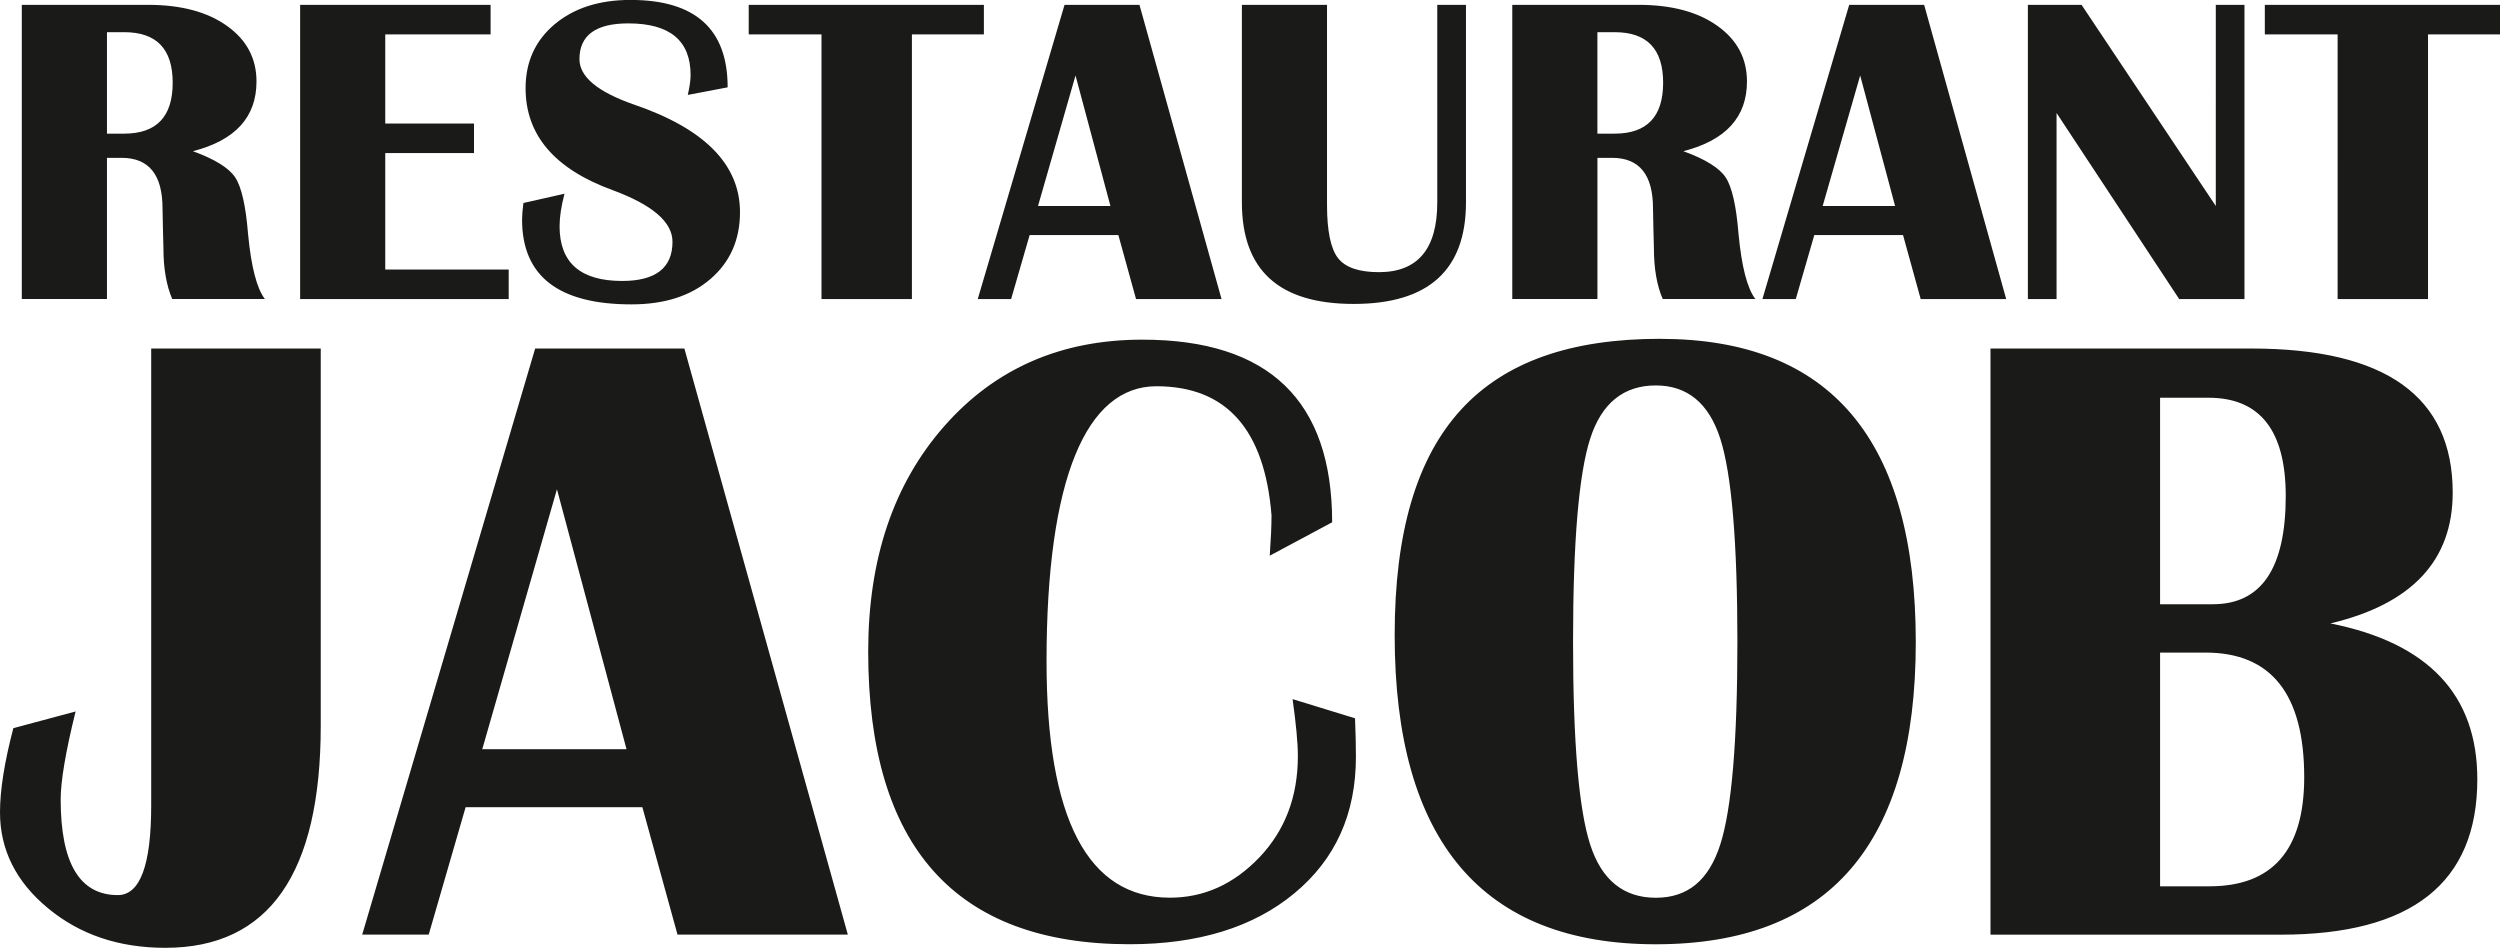
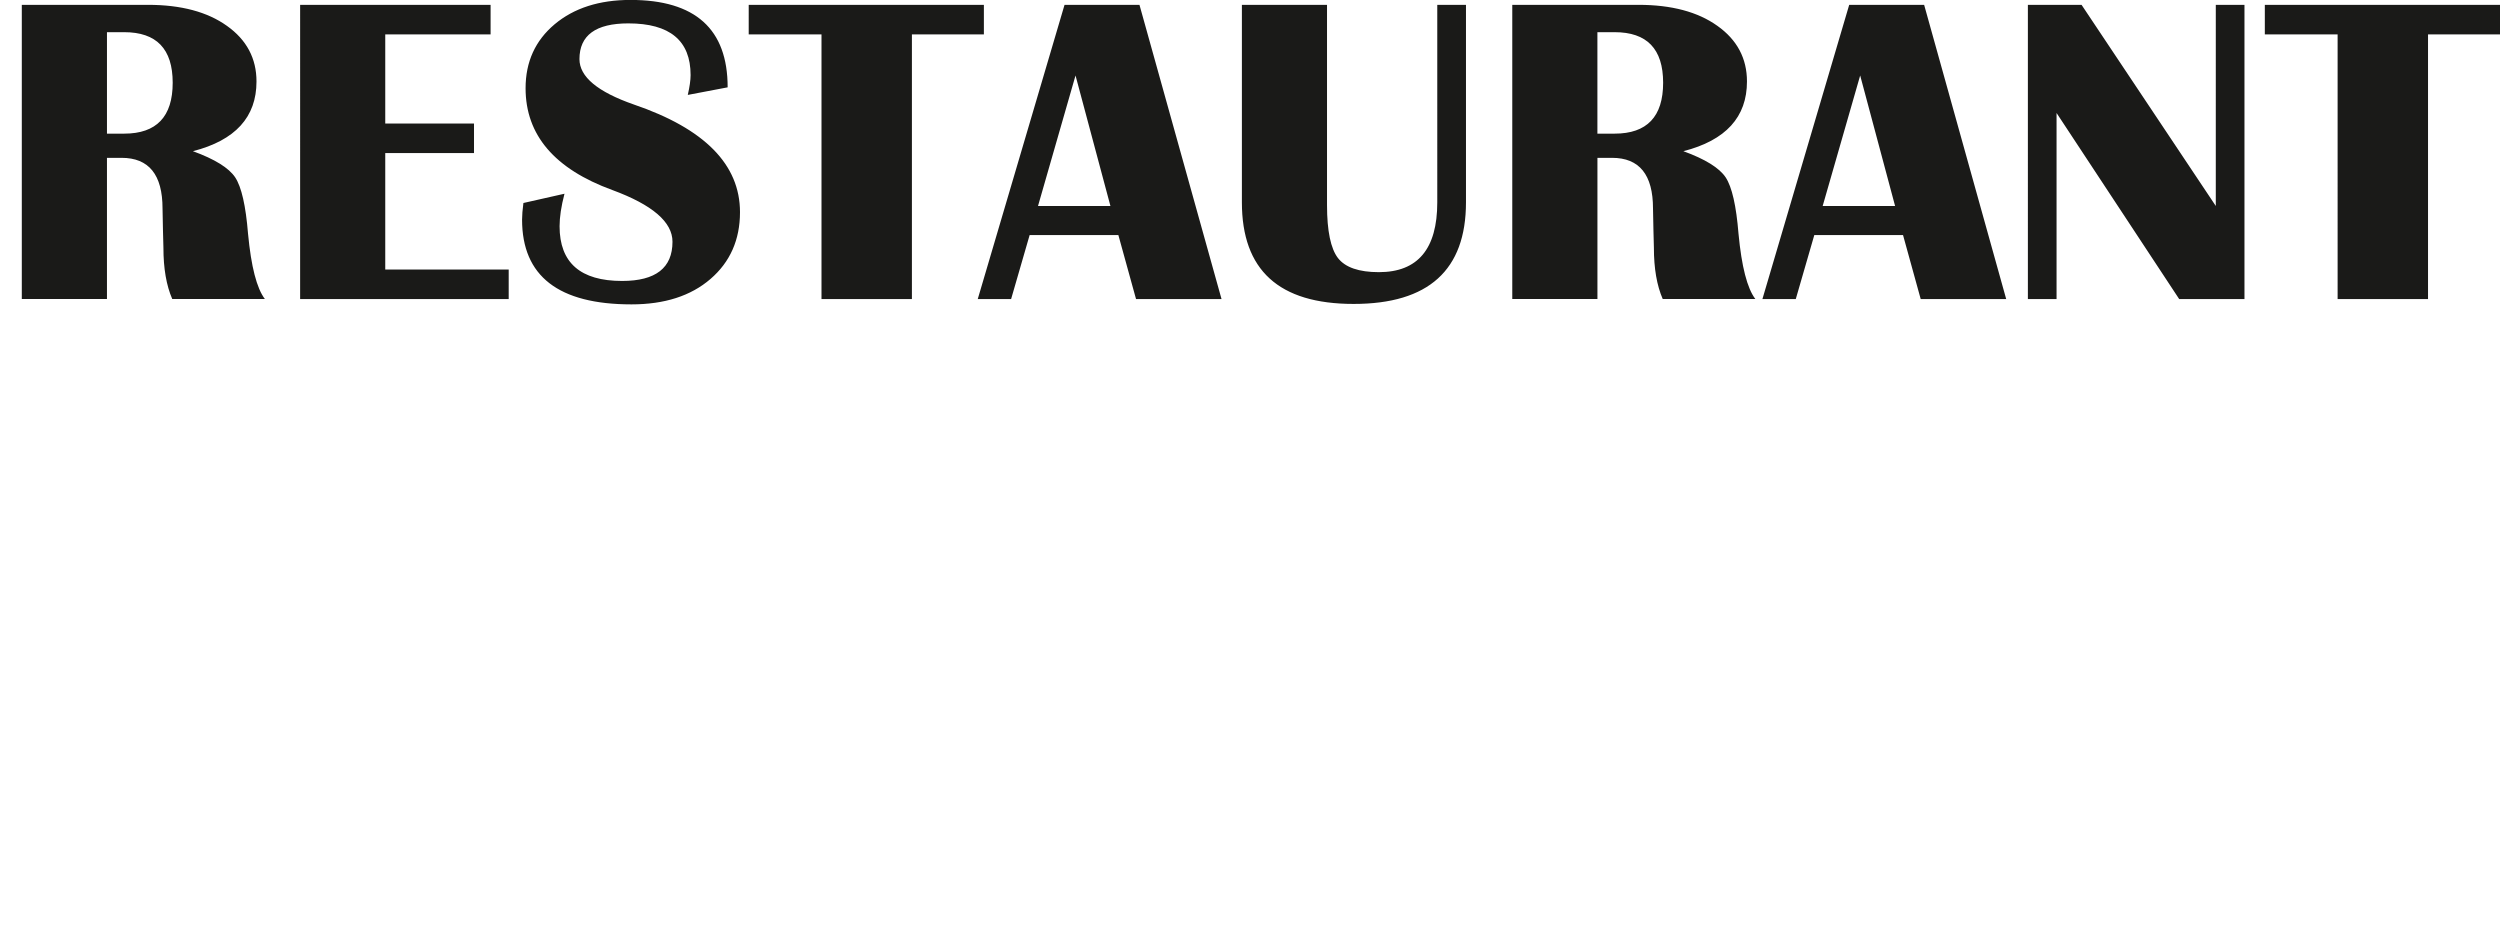
<svg xmlns="http://www.w3.org/2000/svg" id="Layer_2" data-name="Layer 2" viewBox="0 0 676.63 256.53">
  <defs>
    <style>      .cls-1 {        fill: #1a1a18;      }    </style>
  </defs>
  <g id="Layer_1-2" data-name="Layer 1">
-     <path class="cls-1" d="M584.63,163.54h14.27c13.16,0,19.74-9.75,19.74-29.29,0-17.72-6.98-26.6-20.89-26.6h-13.12v55.89ZM584.63,239.88h13.36c17.08,0,25.65-9.83,25.65-29.53,0-22.48-8.92-33.73-26.72-33.73h-12.29v63.26ZM538.73,252.96V94.33h70.64c36.31,0,54.46,13,54.46,39,0,18.35-11.02,30.16-33.1,35.4,26.52,5.27,39.76,19.34,39.76,42.18,0,28.02-17.72,42.06-53.2,42.06h-78.56ZM448.15,104.32c-8.72,0-14.67,4.8-17.76,14.39-3.09,9.59-4.64,27.95-4.64,55.06s1.55,45.23,4.64,54.82c3.09,9.59,9.04,14.39,17.76,14.39s14.35-4.8,17.44-14.39c3.09-9.59,4.64-27.87,4.64-54.82s-1.55-45.47-4.64-55.06c-3.09-9.59-8.92-14.39-17.44-14.39ZM449.34,91.71c46.1,0,69.17,27.35,69.17,82.05s-23.47,81.81-70.36,81.81-70.68-27.91-70.68-83.68,23.94-80.19,71.86-80.19ZM349.85,189.22l16.89,5.19c.16,3.96.24,7.45.24,10.46,0,15.42-5.55,27.71-16.65,36.9-11.1,9.2-26,13.79-44.63,13.79-47.13,0-70.72-26.4-70.72-79.2,0-25.09,6.86-45.43,20.61-61.04,13.71-15.58,31.59-23.39,53.55-23.39,34.29,0,51.41,16.49,51.41,49.43l-16.89,9.04c.32-4.56.48-8.21.48-10.9-1.86-23.31-12.25-34.96-31.16-34.96s-29.73,24.81-29.73,74.44c0,42.65,11.14,63.98,33.38,63.98,9.24,0,17.28-3.65,24.22-10.9,6.94-7.29,10.42-16.41,10.42-27.43,0-3.49-.48-8.64-1.43-15.42ZM130.53,202.78h39.04l-18.83-70.36-20.22,70.36ZM185.23,94.33l44.24,158.63h-46.1l-9.51-34.49h-47.84l-9.99,34.49h-18l46.81-158.63h40.39ZM86.81,94.33v102.07c0,40.07-14.03,60.13-42.06,60.13-12.57,0-23.15-3.57-31.79-10.74-8.64-7.14-12.96-15.82-12.96-25.92,0-5.99,1.19-13.56,3.61-22.79l16.85-4.52c-2.7,10.9-4.04,18.87-4.04,23.82,0,17.24,5.15,25.88,15.46,25.88,6.03,0,9.04-8.09,9.04-24.26v-123.67h45.9Z" />
    <path class="cls-1" d="M676.63,1.31v8h-19.48v71.63h-24.47V9.31h-19.7V1.31h63.65ZM607.47,1.31v79.63h-17.67l-33.19-50.36v50.36h-7.76V1.31h14.53l36.33,54.44V1.31h7.76ZM493.31,55.75h19.6l-9.45-35.32-10.15,35.32ZM520.77,1.31l22.21,79.63h-23.14l-4.78-17.31h-24.02l-5.01,17.31h-9.03L500.49,1.31h20.28ZM432.34,36.17h4.66c8.76,0,13.13-4.6,13.13-13.77s-4.38-13.69-13.13-13.69h-4.66v27.46ZM409.3,80.95V1.31h34.19c8.89,0,16.02,1.89,21.33,5.69,5.33,3.78,8,8.8,8,15.06,0,9.63-5.73,15.92-17.21,18.86,5.91,2.15,9.73,4.52,11.44,7.08,1.71,2.59,2.87,7.68,3.48,15.26.84,8.89,2.35,14.78,4.56,17.67h-25.07c-1.59-3.66-2.39-8.28-2.39-13.89l-.12-4.6-.12-6.01c0-9.13-3.68-13.71-11.08-13.71h-3.96v38.2h-23.04ZM396.77,1.31v53.45c0,18.33-10.13,27.5-30.4,27.5s-30.25-9.17-30.25-27.5V1.31h23.04v54.22c0,6.98,1,11.76,2.96,14.31,1.99,2.55,5.69,3.82,11.08,3.82,10.53,0,15.8-6.29,15.8-18.88V1.31h7.76ZM280.94,55.75h19.6l-9.45-35.32-10.15,35.32ZM308.4,1.31l22.21,79.63h-23.14l-4.78-17.31h-24.02l-5.01,17.31h-9.03L288.12,1.31h20.28ZM266.29,1.31v8h-19.48v71.63h-24.47V9.31h-19.7V1.31h63.65ZM196.93,23.64l-10.78,2.05c.5-2.19.76-3.98.76-5.37,0-9.33-5.61-13.99-16.85-13.99-8.81,0-13.23,3.22-13.23,9.67,0,4.78,4.91,8.87,14.76,12.3,19.12,6.53,28.69,16.24,28.69,29.13,0,7.46-2.67,13.49-7.98,18.07-5.33,4.6-12.46,6.88-21.39,6.88-19.74,0-29.61-7.64-29.61-22.94,0-1.17.12-2.67.36-4.5l11.12-2.51c-.9,3.42-1.33,6.37-1.33,8.81,0,9.87,5.65,14.8,16.93,14.8,9.09,0,13.63-3.54,13.63-10.61,0-5.33-5.41-9.99-16.26-13.99-15.66-5.71-23.5-14.9-23.5-27.56,0-7.16,2.63-12.91,7.86-17.31,5.25-4.4,12.1-6.59,20.54-6.59,17.53,0,26.29,7.88,26.29,23.64ZM132.78,1.31v8h-28.51v24.12h24.02v8h-24.02v31.52h33.41v8h-56.45V1.31h51.56ZM28.95,36.17h4.66c8.76,0,13.13-4.6,13.13-13.77s-4.38-13.69-13.13-13.69h-4.66v27.46ZM5.9,80.95V1.31h34.19c8.89,0,16.02,1.89,21.33,5.69,5.33,3.78,8,8.8,8,15.06,0,9.63-5.73,15.92-17.21,18.86,5.91,2.15,9.73,4.52,11.44,7.08,1.71,2.59,2.87,7.68,3.48,15.26.84,8.89,2.35,14.78,4.56,17.67h-25.07c-1.59-3.66-2.39-8.28-2.39-13.89l-.12-4.6-.12-6.01c0-9.13-3.68-13.71-11.08-13.71h-3.96v38.2H5.9Z" />
  </g>
</svg>